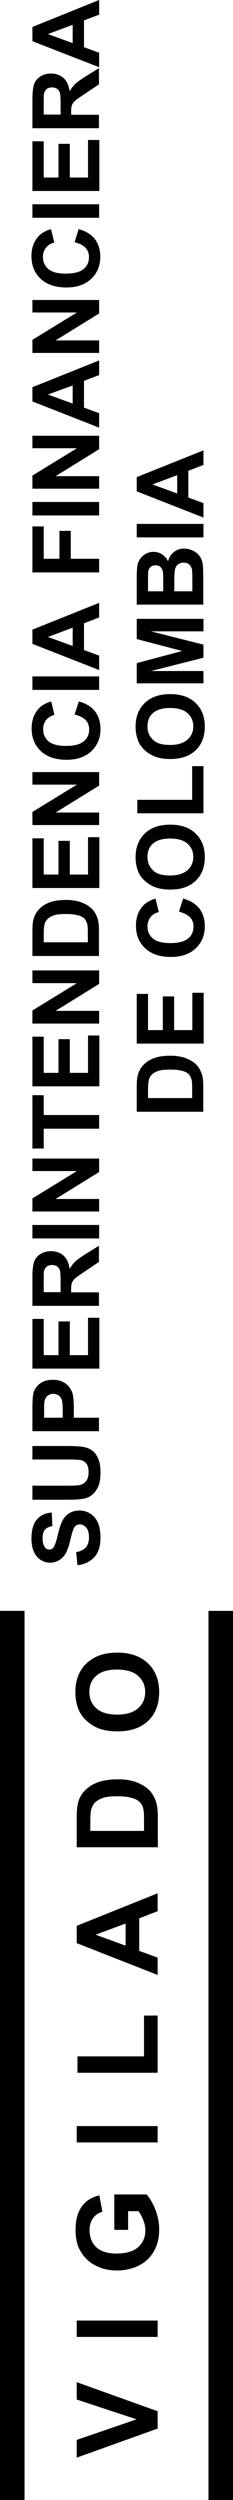
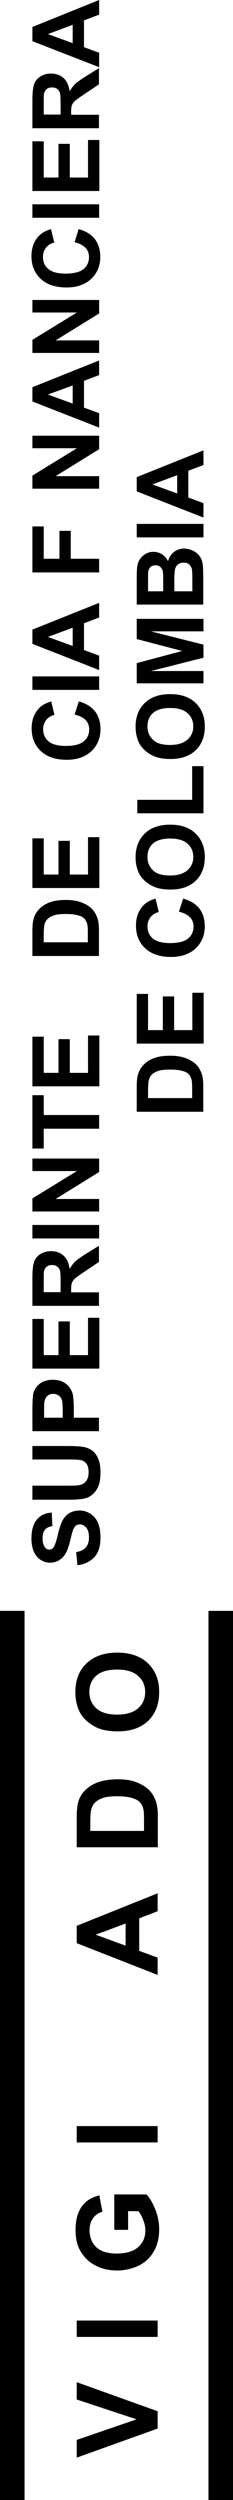
<svg xmlns="http://www.w3.org/2000/svg" id="Layer_1" x="0px" y="0px" viewBox="0 0 121.5 1298.4" xml:space="preserve">
  <g>
    <g>
      <path d="M82.2,1261.3L40,1276.4v-9.2l31.2-10.7L40,1246.2v-9l42.2,15.1V1261.3z" />
      <path d="M82.2,1213.7H40v-8.5h42.2V1213.7z" />
      <path d="M66.7,1158.1h-7.1v-18.4h16.8c1.7,1.8,3.2,4.4,4.6,7.8c1.3,3.4,2,6.8,2,10.3c0,4.4-0.9,8.3-2.8,11.5   c-1.9,3.3-4.5,5.7-7.9,7.4c-3.4,1.6-7.2,2.5-11.2,2.5c-4.4,0-8.3-0.9-11.7-2.8c-3.4-1.8-6-4.5-7.9-8.1c-1.4-2.7-2.1-6.1-2.1-10.1   c0-5.2,1.1-9.3,3.3-12.3s5.2-4.8,9.1-5.7l1.6,8.5c-2.1,0.6-3.7,1.7-4.9,3.4c-1.2,1.6-1.8,3.7-1.8,6.1c0,3.7,1.2,6.7,3.5,8.9   c2.4,2.2,5.9,3.3,10.5,3.3c5,0,8.8-1.1,11.3-3.3c2.5-2.2,3.8-5.1,3.8-8.7c0-1.8-0.4-3.6-1.1-5.4c-0.7-1.8-1.5-3.3-2.5-4.6h-5.4   V1158.1z" />
      <path d="M82.2,1112.7H40v-8.5h42.2V1112.7z" />
-       <path d="M82.2,1076.5H40.4v-8.5h34.7v-21.2h7.1V1076.5z" />
      <path d="M82.2,983.3v9.3l-9.6,3.7v16.9l9.6,3.5v9L40,1009.2v-9L82.2,983.3z M65.5,999l-15.6,5.8l15.6,5.7V999z" />
      <path d="M40,959.5v-15.6c0-3.5,0.3-6.2,0.8-8c0.7-2.5,2-4.6,3.9-6.4c1.9-1.8,4.1-3.1,6.8-4c2.7-0.9,6-1.4,10-1.4   c3.5,0,6.5,0.4,9,1.3c3.1,1.1,5.6,2.6,7.5,4.5c1.4,1.5,2.6,3.5,3.4,6c0.6,1.9,0.9,4.4,0.9,7.5v16H40z M47.2,950.9h27.9v-6.4   c0-2.4-0.1-4.1-0.4-5.1c-0.3-1.4-0.9-2.5-1.8-3.4c-0.8-0.9-2.2-1.7-4.1-2.2c-1.9-0.6-4.5-0.9-7.7-0.9c-3.3,0-5.8,0.3-7.5,0.9   c-1.7,0.6-3.1,1.4-4.1,2.4c-1,1-1.6,2.3-2,3.9c-0.3,1.2-0.4,3.5-0.4,7V950.9z" />
      <path d="M61.4,899.2c-4.3,0-7.9-0.6-10.8-1.9c-2.1-1-4.1-2.3-5.8-3.9s-3-3.5-3.8-5.5c-1.1-2.6-1.7-5.7-1.7-9.1   c0-6.2,1.9-11.2,5.8-14.9c3.9-3.7,9.2-5.6,16.1-5.6c6.8,0,12.1,1.9,16,5.6c3.8,3.7,5.8,8.6,5.8,14.8c0,6.3-1.9,11.3-5.7,15   C73.4,897.4,68.1,899.2,61.4,899.2z M61.1,890.5c4.8,0,8.4-1.1,10.9-3.3c2.5-2.2,3.7-5,3.7-8.4c0-3.4-1.2-6.2-3.7-8.4   c-2.4-2.2-6.1-3.3-11-3.3c-4.8,0-8.4,1.1-10.8,3.2c-2.4,2.1-3.6,4.9-3.6,8.4c0,3.5,1.2,6.3,3.6,8.5   C52.6,889.4,56.3,890.5,61.1,890.5z" />
    </g>
    <g>
      <path d="M40.4,812.9l-0.7-6.8c2.3-0.4,4-1.2,5.1-2.5c1.1-1.3,1.6-3,1.6-5.1c0-2.3-0.5-4-1.4-5.1c-1-1.1-2.1-1.7-3.4-1.7   c-0.8,0-1.5,0.2-2.1,0.7c-0.6,0.5-1.1,1.3-1.5,2.5c-0.3,0.8-0.8,2.7-1.5,5.6c-0.9,3.8-2.1,6.4-3.4,7.9c-1.9,2.1-4.2,3.2-7,3.2   c-1.8,0-3.4-0.5-5-1.5c-1.5-1-2.7-2.5-3.5-4.3c-0.8-1.9-1.2-4.2-1.2-6.8c0-4.4,1-7.7,2.9-9.9s4.5-3.4,7.7-3.5l0.3,7   c-1.8,0.3-3.1,0.9-3.9,1.9c-0.8,1-1.2,2.5-1.2,4.4c0,2,0.4,3.6,1.3,4.8c0.5,0.7,1.3,1.1,2.2,1.1c0.8,0,1.5-0.3,2.1-1   c0.7-0.9,1.5-3,2.3-6.5c0.8-3.4,1.6-5.9,2.5-7.6c0.9-1.6,2-2.9,3.5-3.8c1.5-0.9,3.3-1.4,5.5-1.4c2,0,3.9,0.6,5.6,1.7   s3,2.7,3.9,4.7c0.8,2,1.3,4.5,1.3,7.6c0,4.4-1,7.8-3.1,10.1S44.2,812.5,40.4,812.9z" />
      <path d="M16.9,778.6v-7h18.8c3,0,4.9-0.1,5.8-0.3c1.4-0.3,2.6-1,3.4-2.1c0.9-1.1,1.3-2.7,1.3-4.6c0-2-0.4-3.5-1.2-4.5   c-0.8-1-1.8-1.6-3-1.8c-1.2-0.2-3.2-0.3-5.9-0.3H16.9v-7h18.3c4.2,0,7.1,0.2,8.9,0.6c1.7,0.4,3.2,1.1,4.4,2.1   c1.2,1,2.1,2.4,2.8,4.1c0.7,1.7,1.1,3.9,1.1,6.7c0,3.3-0.4,5.8-1.2,7.6c-0.8,1.7-1.8,3.1-3,4.1c-1.2,1-2.5,1.7-3.9,2   c-2,0.5-4.9,0.7-8.8,0.7H16.9z" />
      <path d="M51.7,743.3H16.9v-11.3c0-4.3,0.2-7.1,0.5-8.4c0.5-2,1.7-3.7,3.4-5c1.7-1.3,4-2,6.8-2c2.1,0,3.9,0.4,5.4,1.2   c1.5,0.8,2.6,1.8,3.4,3c0.8,1.2,1.4,2.4,1.6,3.6c0.3,1.7,0.5,4.1,0.5,7.3v4.6h13.1V743.3z M22.8,736.3h9.9v-3.8   c0-2.8-0.2-4.6-0.5-5.6c-0.4-0.9-0.9-1.7-1.7-2.2c-0.8-0.5-1.7-0.8-2.7-0.8c-1.3,0-2.3,0.4-3.1,1.1c-0.8,0.7-1.3,1.7-1.5,2.8   c-0.2,0.8-0.2,2.5-0.2,5.1V736.3z" />
      <path d="M51.7,710.8H16.9V685h5.9v18.8h7.7v-17.5h5.9v17.5h9.5v-19.4h5.9V710.8z" />
      <path d="M51.7,678.2H16.9v-14.8c0-3.7,0.3-6.4,0.9-8.1c0.6-1.7,1.7-3,3.3-4c1.6-1,3.4-1.5,5.5-1.5c2.6,0,4.8,0.8,6.5,2.3   c1.7,1.5,2.8,3.8,3.2,6.9c0.9-1.5,1.9-2.8,2.9-3.8c1.1-1,2.9-2.3,5.6-4l6.8-4.2v8.4l-7.6,5.1c-2.7,1.8-4.4,3-5.1,3.7   c-0.7,0.7-1.2,1.4-1.4,2.1c-0.3,0.7-0.4,1.9-0.4,3.5v1.4h14.5V678.2z M31.6,671.2V666c0-3.4-0.1-5.5-0.4-6.3   c-0.3-0.8-0.8-1.5-1.5-2c-0.7-0.5-1.6-0.7-2.6-0.7c-1.2,0-2.1,0.3-2.8,0.9c-0.7,0.6-1.2,1.5-1.4,2.6c-0.1,0.6-0.1,2.3-0.1,5.1v5.5   H31.6z" />
      <path d="M51.7,643.2H16.9v-7h34.8V643.2z" />
      <path d="M51.7,629.2H16.9v-6.8l23.2-14.2H16.9v-6.5h34.8v7l-22.7,14h22.7V629.2z" />
      <path d="M51.7,586.2H22.8v10.3h-5.9v-27.7h5.9v10.3h28.9V586.2z" />
      <path d="M51.7,564.2H16.9v-25.8h5.9v18.8h7.7v-17.5h5.9v17.5h9.5v-19.4h5.9V564.2z" />
-       <path d="M51.7,531.6H16.9v-6.8l23.2-14.2H16.9V504h34.8v7l-22.7,14h22.7V531.6z" />
      <path d="M16.9,496.4v-12.8c0-2.9,0.2-5.1,0.7-6.6c0.6-2,1.7-3.8,3.2-5.2c1.5-1.5,3.4-2.6,5.6-3.3c2.2-0.8,5-1.1,8.2-1.1   c2.9,0,5.3,0.4,7.4,1.1c2.5,0.9,4.6,2.1,6.1,3.7c1.2,1.2,2.1,2.9,2.8,4.9c0.5,1.6,0.7,3.6,0.7,6.2v13.2H16.9z M22.8,489.4h23v-5.2   c0-2-0.1-3.4-0.3-4.2c-0.3-1.1-0.8-2.1-1.4-2.8c-0.7-0.8-1.8-1.4-3.4-1.8c-1.6-0.5-3.7-0.7-6.4-0.7c-2.7,0-4.8,0.2-6.2,0.7   c-1.4,0.5-2.6,1.1-3.4,2c-0.8,0.9-1.4,1.9-1.6,3.3c-0.2,1-0.3,2.9-0.3,5.8V489.4z" />
      <path d="M51.7,461.2H16.9v-25.8h5.9v18.8h7.7v-17.5h5.9v17.5h9.5v-19.4h5.9V461.2z" />
-       <path d="M51.7,428.5H16.9v-6.8l23.2-14.2H16.9v-6.5h34.8v7L29,422h22.7V428.5z" />
      <path d="M38.9,371.1l2.2-6.8c3.8,1,6.6,2.8,8.5,5.2c1.8,2.4,2.8,5.5,2.8,9.2c0,4.6-1.6,8.4-4.7,11.4c-3.2,3-7.5,4.5-12.9,4.5   c-5.8,0-10.3-1.5-13.5-4.5c-3.2-3-4.8-6.9-4.8-11.8c0-4.3,1.3-7.7,3.8-10.4c1.5-1.6,3.6-2.8,6.4-3.6l1.7,7   c-1.8,0.4-3.2,1.3-4.3,2.6c-1,1.3-1.6,2.9-1.6,4.8c0,2.6,0.9,4.7,2.8,6.3c1.9,1.6,4.8,2.4,9,2.4c4.4,0,7.5-0.8,9.4-2.4   c1.9-1.6,2.8-3.6,2.8-6.2c0-1.9-0.6-3.5-1.8-4.8C43.3,372.6,41.4,371.7,38.9,371.1z" />
      <path d="M51.7,358.3H16.9v-7h34.8V358.3z" />
      <path d="M51.7,313.1v7.6l-7.9,3v13.9l7.9,2.9v7.5l-34.8-13.6V327L51.7,313.1z M37.9,326L25,330.8l12.9,4.7V326z" />
      <path d="M51.7,297.3H16.9v-23.9h5.9v16.8H31v-14.5h5.9v14.5h14.8V297.3z" />
-       <path d="M51.7,267.7H16.9v-7h34.8V267.7z" />
      <path d="M51.7,253.8H16.9v-6.8l23.2-14.2H16.9v-6.5h34.8v7l-22.7,14h22.7V253.8z" />
      <path d="M51.7,187.2v7.6l-7.9,3v13.9l7.9,2.9v7.5l-34.8-13.6v-7.4L51.7,187.2z M37.9,200.2L25,204.9l12.9,4.7V200.2z" />
      <path d="M51.7,183.3H16.9v-6.8l23.2-14.2H16.9v-6.5h34.8v7l-22.7,14h22.7V183.3z" />
      <path d="M38.9,125.8L41,119c3.8,1,6.6,2.8,8.5,5.2c1.8,2.4,2.8,5.5,2.8,9.2c0,4.6-1.6,8.4-4.7,11.4c-3.2,3-7.5,4.5-12.9,4.5   c-5.8,0-10.3-1.5-13.5-4.5c-3.2-3-4.8-6.9-4.8-11.8c0-4.3,1.3-7.7,3.8-10.4c1.5-1.6,3.6-2.8,6.4-3.6l1.7,7   c-1.8,0.4-3.2,1.3-4.3,2.6c-1,1.3-1.6,2.9-1.6,4.8c0,2.6,0.9,4.7,2.8,6.3c1.9,1.6,4.8,2.4,9,2.4c4.4,0,7.5-0.8,9.4-2.4   c1.9-1.6,2.8-3.6,2.8-6.2c0-1.9-0.6-3.5-1.8-4.8C43.3,127.4,41.4,126.4,38.9,125.8z" />
      <path d="M51.7,113.1H16.9v-7h34.8V113.1z" />
      <path d="M51.7,99.2H16.9V73.4h5.9v18.8h7.7V74.7h5.9v17.5h9.5V72.7h5.9V99.2z" />
      <path d="M51.7,66.6H16.9V51.8c0-3.7,0.3-6.4,0.9-8.1s1.7-3,3.3-4c1.6-1,3.4-1.5,5.5-1.5c2.6,0,4.8,0.8,6.5,2.3   c1.7,1.5,2.8,3.8,3.2,6.9c0.9-1.5,1.9-2.8,2.9-3.8c1.1-1,2.9-2.3,5.6-4l6.8-4.2v8.4l-7.6,5.1c-2.7,1.8-4.4,3-5.1,3.7   c-0.7,0.7-1.2,1.4-1.4,2.1c-0.3,0.7-0.4,1.9-0.4,3.5v1.4h14.5V66.6z M31.6,59.6v-5.2c0-3.4-0.1-5.5-0.4-6.3   c-0.3-0.8-0.8-1.5-1.5-2c-0.7-0.5-1.6-0.7-2.6-0.7c-1.2,0-2.1,0.3-2.8,0.9c-0.7,0.6-1.2,1.5-1.4,2.6c-0.1,0.6-0.1,2.3-0.1,5.1v5.5   H31.6z" />
      <path d="M51.7,0v7.6l-7.9,3v13.9l7.9,2.9v7.5L16.9,21.4v-7.4L51.7,0z M37.9,12.9L25,17.7l12.9,4.7V12.9z" />
      <path d="M71.3,577.3v-12.8c0-2.9,0.2-5.1,0.7-6.6c0.6-2,1.7-3.8,3.2-5.2c1.5-1.5,3.4-2.6,5.6-3.3c2.2-0.8,5-1.1,8.2-1.1   c2.9,0,5.3,0.4,7.4,1.1c2.5,0.9,4.6,2.1,6.1,3.7c1.2,1.2,2.1,2.9,2.8,4.9c0.5,1.6,0.7,3.6,0.7,6.2v13.2H71.3z M77.2,570.3h23V565   c0-2-0.1-3.4-0.3-4.2c-0.3-1.1-0.8-2.1-1.4-2.8c-0.7-0.8-1.8-1.4-3.4-1.8c-1.6-0.5-3.7-0.7-6.4-0.7c-2.7,0-4.8,0.2-6.2,0.7   c-1.4,0.5-2.6,1.1-3.4,2c-0.8,0.9-1.4,1.9-1.6,3.3c-0.2,1-0.3,2.9-0.3,5.8V570.3z" />
      <path d="M106.1,542H71.3v-25.8h5.9V535h7.7v-17.5h5.9V535h9.5v-19.4h5.9V542z" />
      <path d="M93.3,473.5l2.2-6.8c3.8,1,6.6,2.8,8.5,5.2c1.8,2.4,2.8,5.5,2.8,9.2c0,4.6-1.6,8.4-4.7,11.4c-3.2,3-7.5,4.5-12.9,4.5   c-5.8,0-10.3-1.5-13.5-4.5c-3.2-3-4.8-6.9-4.8-11.8c0-4.3,1.3-7.7,3.8-10.4c1.5-1.6,3.6-2.8,6.4-3.6l1.7,7   c-1.8,0.4-3.2,1.3-4.3,2.6c-1,1.3-1.6,2.9-1.6,4.8c0,2.6,0.9,4.7,2.8,6.3c1.9,1.6,4.8,2.4,9,2.4c4.4,0,7.5-0.8,9.4-2.4   c1.9-1.6,2.8-3.6,2.8-6.2c0-1.9-0.6-3.5-1.8-4.8C97.7,475.1,95.9,474.1,93.3,473.5z" />
      <path d="M88.9,462c-3.5,0-6.5-0.5-8.9-1.6c-1.8-0.8-3.4-1.9-4.8-3.2c-1.4-1.4-2.5-2.9-3.1-4.5c-0.9-2.2-1.4-4.7-1.4-7.5   c0-5.1,1.6-9.2,4.8-12.3c3.2-3.1,7.6-4.6,13.3-4.6c5.6,0,10,1.5,13.2,4.6c3.2,3.1,4.8,7.1,4.8,12.2c0,5.2-1.6,9.3-4.7,12.3   C98.8,460.5,94.5,462,88.9,462z M88.7,454.7c3.9,0,6.9-0.9,9-2.7c2-1.8,3.1-4.1,3.1-6.9c0-2.8-1-5.1-3-6.9c-2-1.8-5-2.7-9.1-2.7   c-4,0-7,0.9-8.9,2.6c-2,1.7-2.9,4.1-2.9,7c0,2.9,1,5.2,3,7C81.7,453.9,84.7,454.7,88.7,454.7z" />
      <path d="M106.1,422.4H71.6v-7h28.6v-17.5h5.9V422.4z" />
      <path d="M88.9,394.2c-3.5,0-6.5-0.5-8.9-1.6c-1.8-0.8-3.4-1.9-4.8-3.2c-1.4-1.4-2.5-2.9-3.1-4.5c-0.9-2.2-1.4-4.7-1.4-7.5   c0-5.1,1.6-9.2,4.8-12.3c3.2-3.1,7.6-4.6,13.3-4.6c5.6,0,10,1.5,13.2,4.6c3.2,3.1,4.8,7.1,4.8,12.2c0,5.2-1.6,9.3-4.7,12.3   C98.8,392.7,94.5,394.2,88.9,394.2z M88.7,386.9c3.9,0,6.9-0.9,9-2.7c2-1.8,3.1-4.1,3.1-6.9s-1-5.1-3-6.9c-2-1.8-5-2.7-9.1-2.7   c-4,0-7,0.9-8.9,2.6c-2,1.7-2.9,4.1-2.9,7c0,2.9,1,5.2,3,7C81.7,386.1,84.7,386.9,88.7,386.9z" />
      <path d="M106.1,354.9H71.3v-10.5l23.7-6.3l-23.7-6.2v-10.5h34.8v6.5H78.7l27.4,6.9v6.8l-27.4,6.9h27.4V354.9z" />
      <path d="M71.3,314.1v-13.9c0-2.8,0.1-4.8,0.3-6.2c0.2-1.4,0.7-2.6,1.4-3.6c0.7-1.1,1.7-2,2.9-2.7c1.2-0.7,2.6-1.1,4.1-1.1   c1.6,0,3.1,0.4,4.5,1.3c1.4,0.9,2.4,2.1,3.1,3.6c0.6-2.1,1.7-3.8,3.2-4.9c1.5-1.1,3.2-1.7,5.2-1.7c1.6,0,3.1,0.4,4.6,1.1   c1.5,0.7,2.7,1.7,3.6,3c0.9,1.3,1.4,2.8,1.6,4.7c0.1,1.2,0.2,4,0.2,8.5v11.8H71.3z M77.1,307.1h8v-4.6c0-2.7,0-4.4-0.1-5.1   c-0.1-1.2-0.6-2.1-1.2-2.8c-0.7-0.7-1.6-1-2.7-1c-1.1,0-2,0.3-2.6,0.9c-0.7,0.6-1.1,1.5-1.2,2.6c-0.1,0.7-0.1,2.7-0.1,6V307.1z    M91,307.1h9.3v-6.5c0-2.5-0.1-4.1-0.2-4.8c-0.2-1-0.7-1.9-1.4-2.6c-0.7-0.7-1.7-1-3-1c-1,0-1.9,0.3-2.7,0.8   c-0.7,0.5-1.3,1.2-1.6,2.2c-0.3,1-0.5,3-0.5,6.2V307.1z" />
      <path d="M106.1,279.1H71.3v-7h34.8V279.1z" />
      <path d="M106.1,233.9v7.6l-7.9,3v13.9l7.9,2.9v7.5l-34.8-13.6v-7.4L106.1,233.9z M92.4,246.8l-12.9,4.8l12.9,4.7V246.8z" />
    </g>
    <rect x="-224.5" y="1061.1" transform="matrix(6.123234e-17 -1 1 6.123234e-17 -1061.103 1073.911)" width="461.8" height="12.8" />
    <rect x="-115.8" y="1061.1" transform="matrix(6.123234e-17 -1 1 6.123234e-17 -952.392 1182.623)" width="461.8" height="12.8" />
  </g>
</svg>